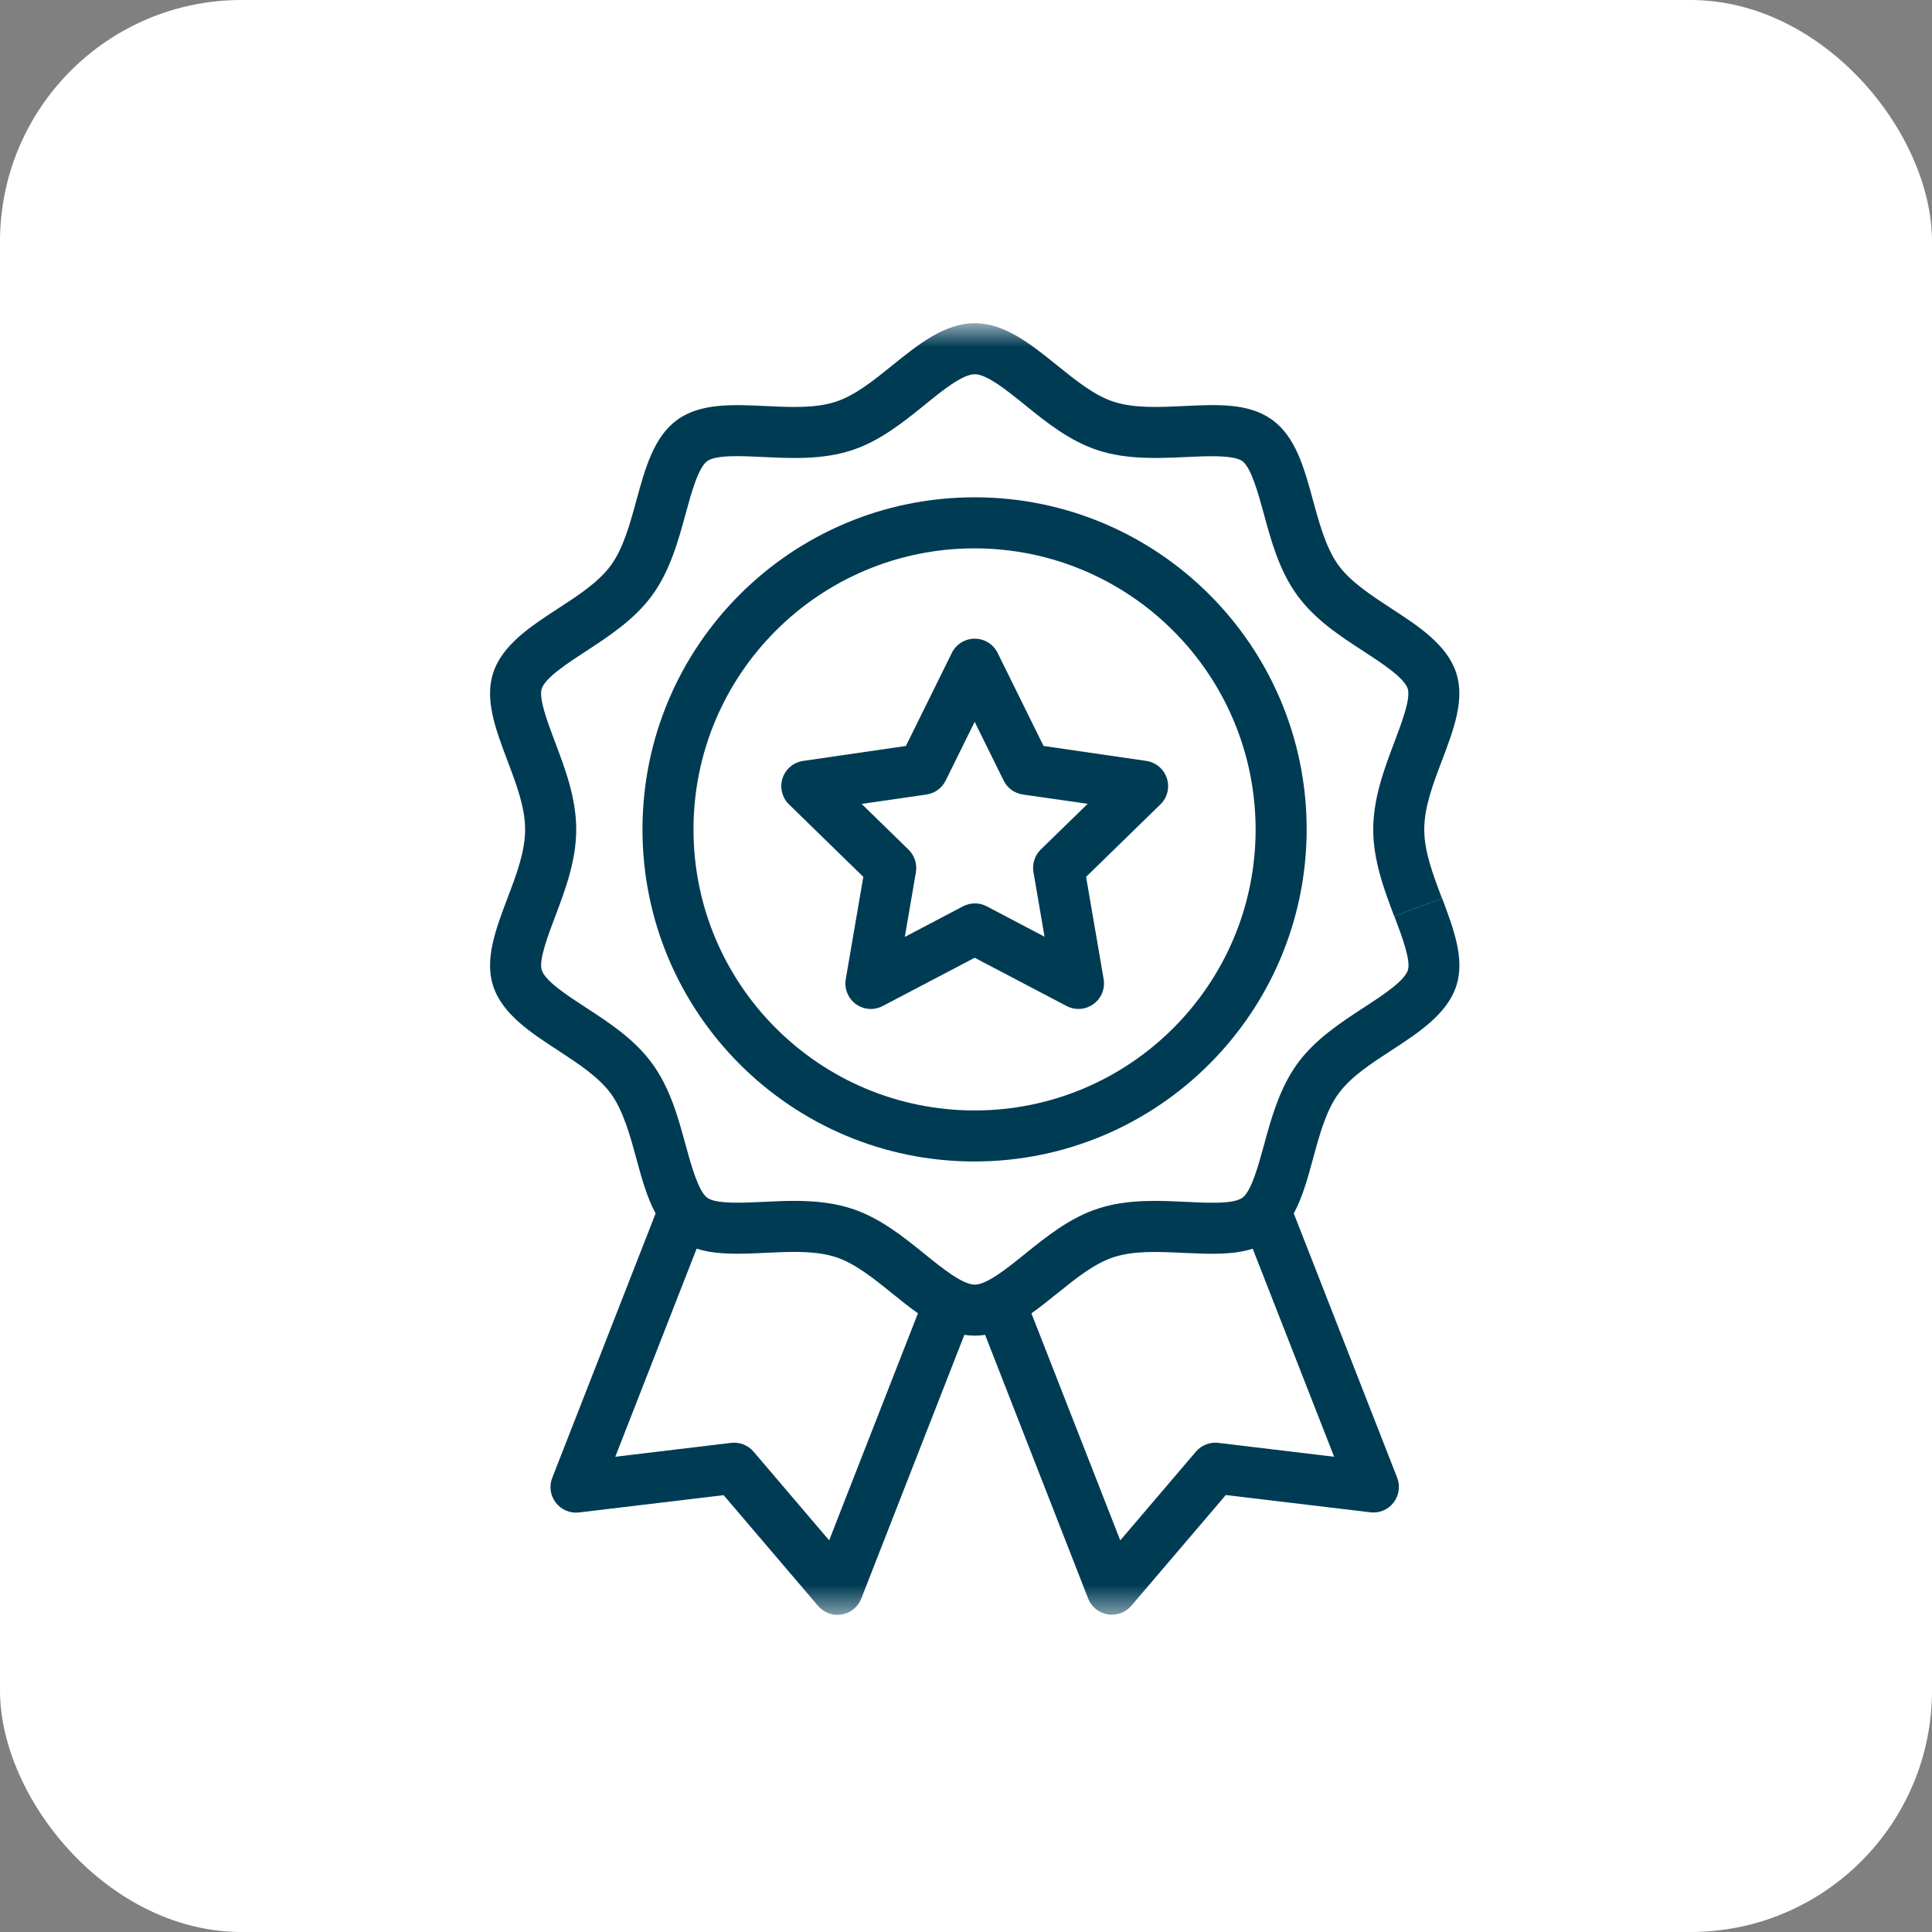
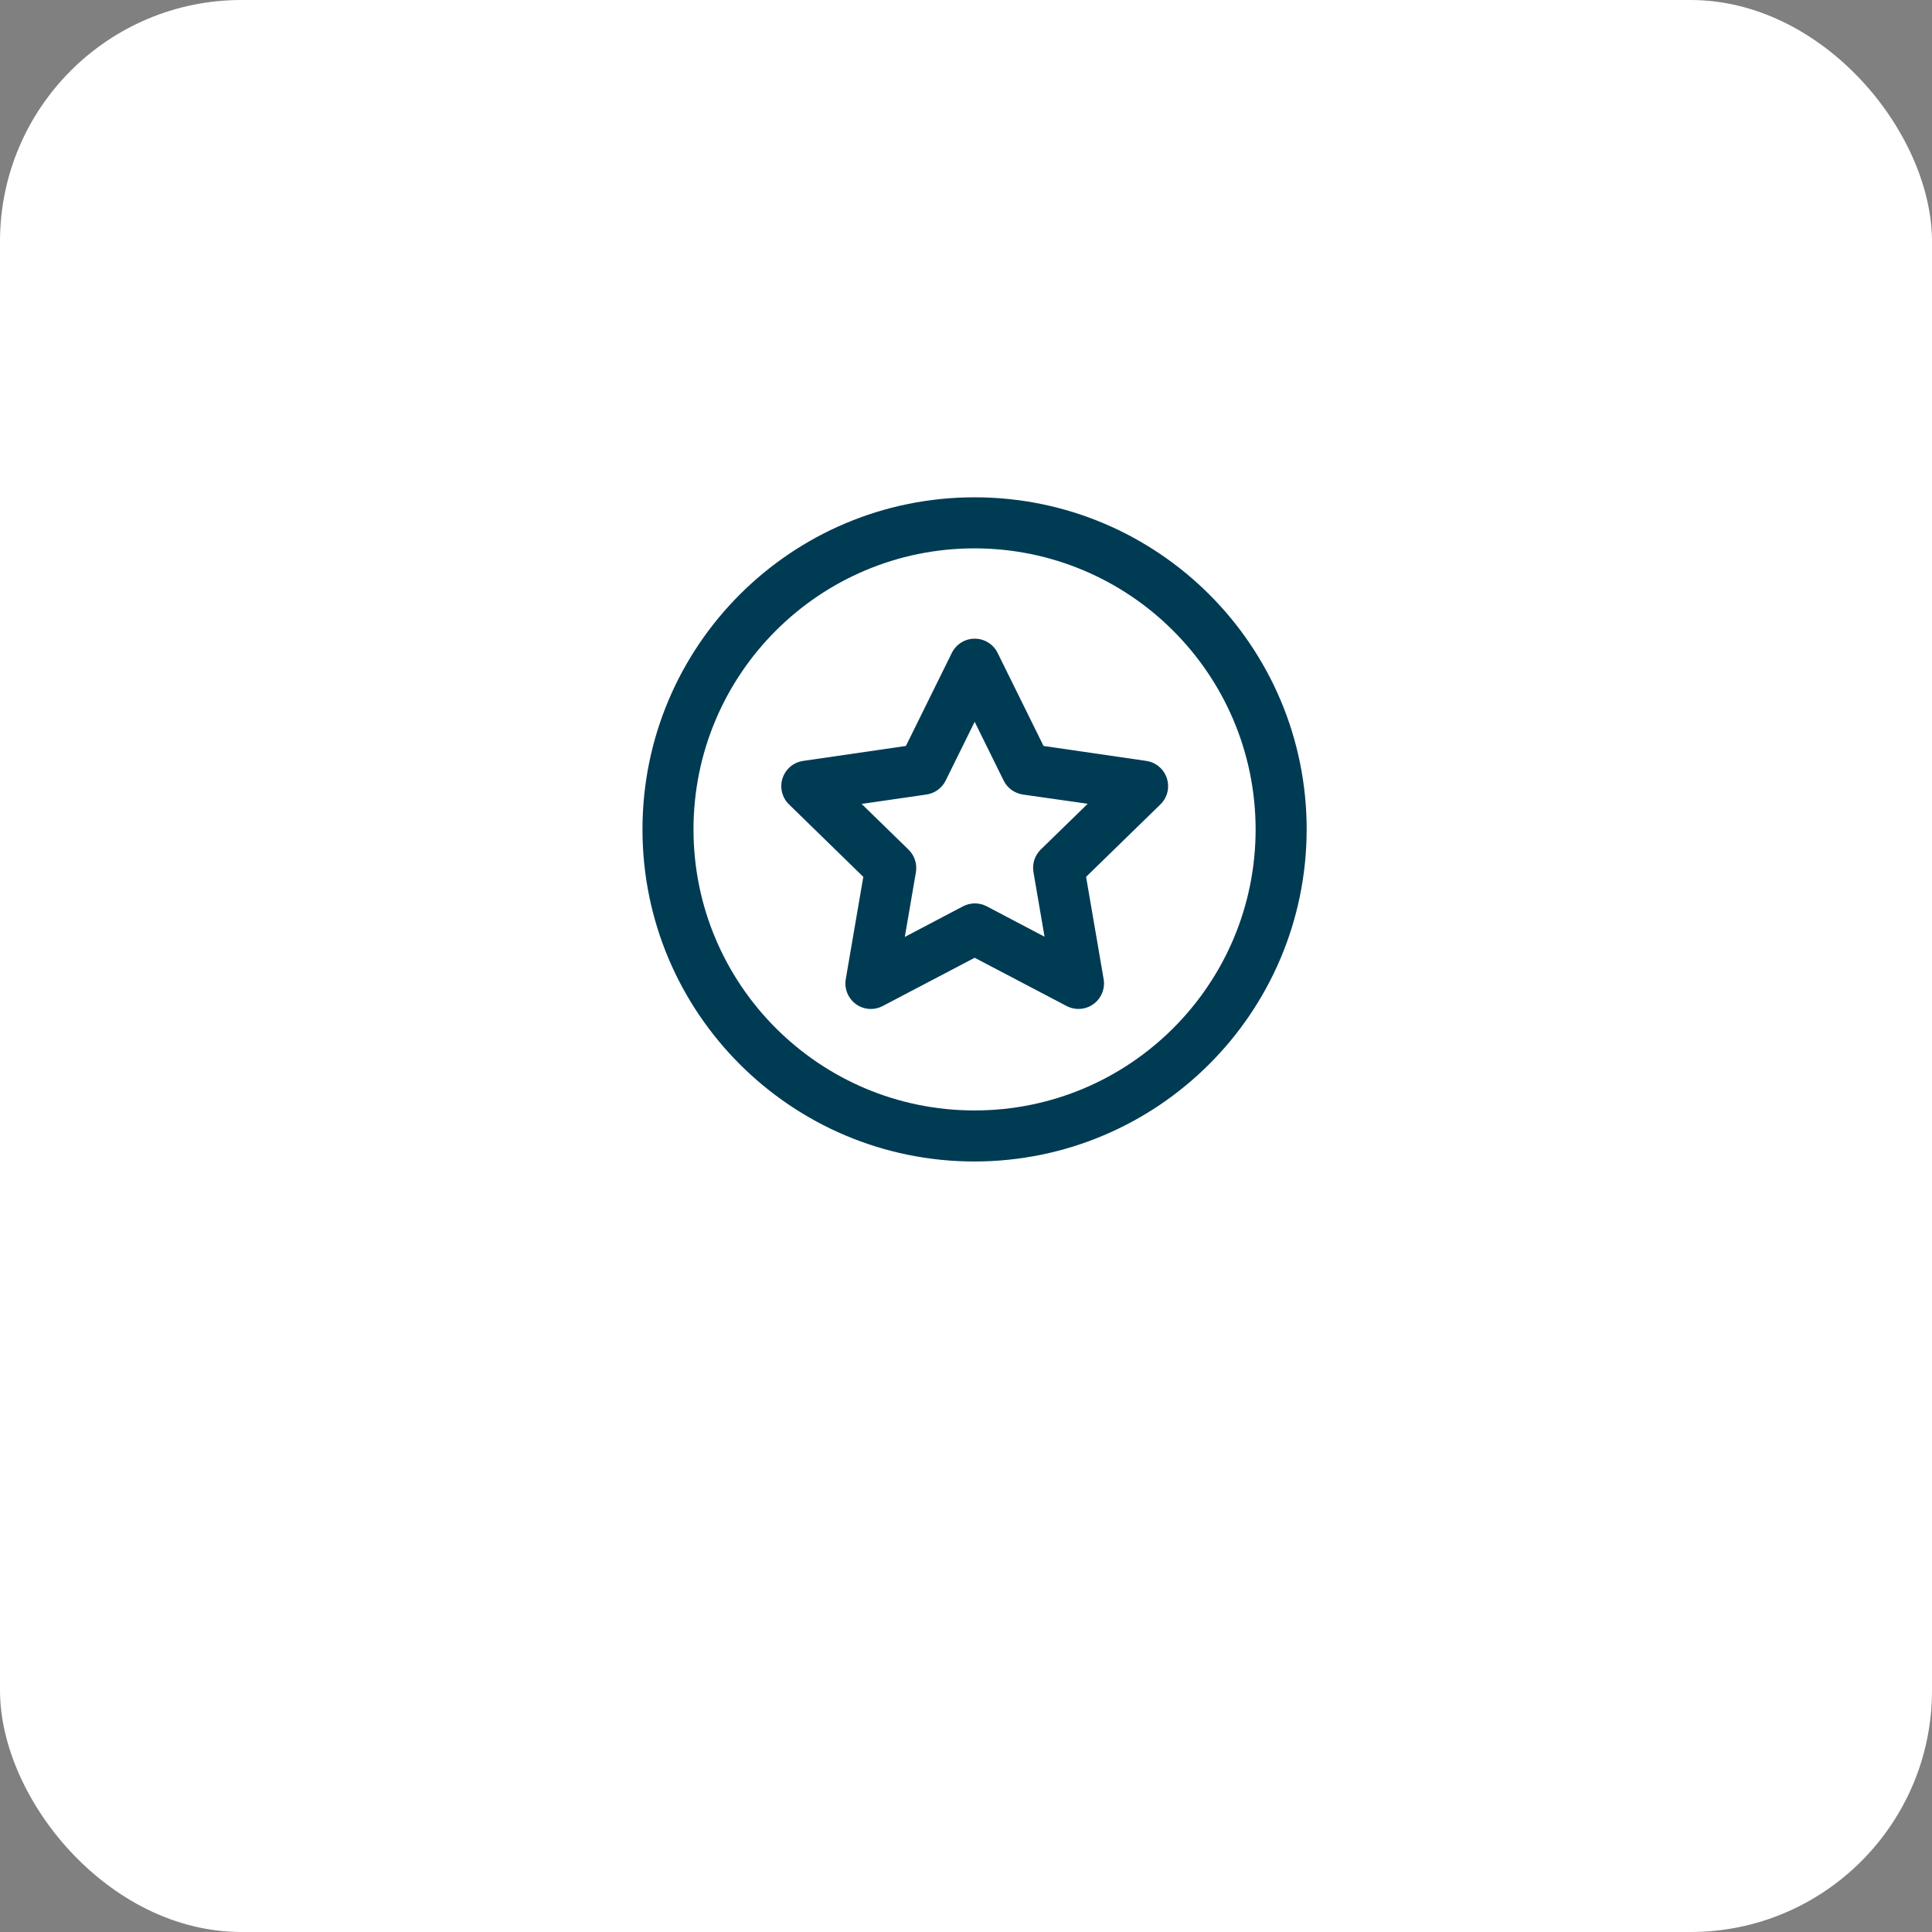
<svg xmlns="http://www.w3.org/2000/svg" width="64" height="64" viewBox="0 0 64 64" fill="none">
  <rect x="0" y="0" width="64" height="64" fill="#808080" stroke="none" />
  <g clip-path="url(#clip0_267_2342)">
    <rect width="64" height="64" rx="8" fill="white" />
    <mask id="mask0_267_2342" style="mask-type:luminance" maskUnits="userSpaceOnUse" x="10" y="10" width="44" height="44">
      <path d="M53.674 10.71H10.886V53.498H53.674V10.71Z" fill="white" />
    </mask>
    <g mask="url(#mask0_267_2342)">
      <path d="M37.971 25.206L34.569 24.711L33.047 21.628C32.977 21.486 32.869 21.367 32.735 21.284C32.601 21.201 32.447 21.157 32.289 21.157C32.131 21.157 31.977 21.201 31.843 21.284C31.709 21.367 31.601 21.486 31.531 21.628L30.009 24.711L26.606 25.206C26.45 25.228 26.303 25.294 26.182 25.395C26.062 25.497 25.972 25.63 25.923 25.78C25.874 25.93 25.868 26.091 25.906 26.244C25.944 26.398 26.023 26.537 26.137 26.647L28.598 29.047L28.017 32.436C27.996 32.557 28.002 32.682 28.034 32.801C28.067 32.919 28.125 33.03 28.204 33.124C28.283 33.218 28.382 33.294 28.494 33.346C28.605 33.397 28.727 33.424 28.85 33.424C28.988 33.423 29.123 33.389 29.244 33.324L32.287 31.727L35.33 33.324C35.47 33.398 35.627 33.431 35.785 33.42C35.942 33.409 36.093 33.355 36.221 33.262C36.349 33.17 36.449 33.044 36.508 32.898C36.568 32.752 36.586 32.592 36.56 32.436L35.978 29.047L38.44 26.647C38.574 26.517 38.66 26.347 38.687 26.163C38.753 25.701 38.433 25.272 37.971 25.206ZM34.478 28.14C34.38 28.236 34.306 28.354 34.264 28.485C34.221 28.616 34.211 28.756 34.235 28.891L34.602 31.03L32.681 30.02C32.559 29.957 32.423 29.925 32.286 29.926C32.149 29.927 32.014 29.962 31.893 30.027L29.973 31.037L30.34 28.898C30.364 28.762 30.354 28.623 30.311 28.492C30.269 28.361 30.195 28.242 30.097 28.146L28.543 26.631L30.69 26.32C30.826 26.3 30.955 26.247 31.066 26.167C31.177 26.087 31.266 25.98 31.327 25.857L32.287 23.911L33.247 25.857C33.308 25.98 33.397 26.087 33.508 26.167C33.619 26.247 33.748 26.3 33.884 26.32L36.032 26.626L34.478 28.14Z" fill="#003B54" />
      <path d="M32.284 16.474C26.208 16.474 21.283 21.399 21.283 27.475C21.283 33.55 26.208 38.476 32.284 38.476C38.356 38.469 43.278 33.548 43.285 27.475C43.285 21.399 38.359 16.474 32.284 16.474ZM32.284 36.785C27.142 36.785 22.973 32.617 22.973 27.475C22.973 22.333 27.142 18.165 32.284 18.165C37.423 18.17 41.588 22.335 41.594 27.475C41.594 32.617 37.425 36.785 32.284 36.785Z" fill="#003B54" />
-       <path d="M47.772 29.755L46.19 30.354C46.436 31.005 46.743 31.814 46.637 32.138C46.519 32.503 45.802 32.97 45.169 33.382C44.418 33.872 43.563 34.428 42.976 35.236C42.389 36.044 42.112 37.044 41.874 37.918C41.686 38.604 41.455 39.459 41.156 39.677C40.856 39.895 39.988 39.847 39.277 39.813C38.369 39.77 37.339 39.719 36.371 40.037C35.432 40.341 34.651 40.976 33.96 41.533C33.367 42.012 32.694 42.555 32.29 42.555C31.885 42.555 31.212 42.012 30.619 41.531C29.927 40.972 29.144 40.339 28.209 40.036C27.673 39.862 27.073 39.781 26.319 39.781C25.97 39.781 25.629 39.797 25.301 39.813C24.595 39.847 23.718 39.889 23.428 39.677C23.137 39.466 22.896 38.603 22.708 37.916C22.471 37.041 22.202 36.051 21.607 35.234C21.013 34.417 20.166 33.871 19.413 33.38C18.781 32.968 18.064 32.501 17.946 32.136C17.841 31.814 18.148 31.004 18.394 30.352C18.72 29.491 19.088 28.515 19.088 27.476C19.088 26.437 18.719 25.461 18.393 24.6C18.147 23.949 17.841 23.138 17.945 22.815C18.063 22.451 18.78 21.984 19.413 21.57C20.165 21.08 21.018 20.524 21.606 19.717C22.194 18.91 22.471 17.909 22.708 17.035C22.896 16.349 23.127 15.494 23.427 15.276C23.726 15.058 24.594 15.106 25.301 15.14C26.209 15.183 27.239 15.234 28.212 14.916C29.152 14.612 29.931 13.977 30.623 13.42C31.212 12.939 31.884 12.397 32.289 12.397C32.694 12.397 33.366 12.939 33.959 13.42C34.65 13.979 35.434 14.612 36.37 14.916C37.339 15.231 38.37 15.182 39.282 15.14C39.987 15.107 40.864 15.066 41.155 15.276C41.445 15.487 41.682 16.348 41.87 17.035C42.107 17.91 42.376 18.9 42.97 19.717C43.565 20.534 44.411 21.081 45.165 21.571C45.797 21.983 46.513 22.45 46.633 22.815C46.738 23.138 46.431 23.948 46.185 24.599C45.859 25.461 45.49 26.438 45.49 27.476C45.49 28.514 45.859 29.49 46.185 30.352L46.975 30.053L47.766 29.754C47.465 28.958 47.18 28.206 47.18 27.476C47.18 26.746 47.462 25.994 47.766 25.197C48.157 24.164 48.528 23.18 48.24 22.293C47.936 21.36 46.996 20.747 46.087 20.155C45.429 19.724 44.742 19.279 44.337 18.722C43.932 18.166 43.71 17.361 43.5 16.592C43.204 15.504 42.925 14.477 42.145 13.909C41.364 13.342 40.317 13.399 39.197 13.451C38.396 13.489 37.567 13.528 36.891 13.308C36.253 13.101 35.626 12.594 35.021 12.105C34.167 11.418 33.292 10.707 32.289 10.707C31.286 10.707 30.41 11.418 29.555 12.106C28.951 12.595 28.324 13.101 27.685 13.308C27.01 13.527 26.217 13.491 25.379 13.451C24.26 13.399 23.202 13.349 22.431 13.91C21.66 14.47 21.372 15.506 21.076 16.593C20.866 17.362 20.65 18.158 20.239 18.723C19.827 19.289 19.151 19.725 18.489 20.156C17.58 20.748 16.639 21.361 16.336 22.294C16.048 23.181 16.419 24.161 16.81 25.199C17.111 25.995 17.395 26.748 17.395 27.477C17.395 28.206 17.114 28.958 16.81 29.755C16.419 30.789 16.048 31.773 16.336 32.66C16.639 33.593 17.58 34.206 18.489 34.798C19.146 35.229 19.834 35.675 20.238 36.231C20.642 36.787 20.865 37.592 21.075 38.361C21.255 39.026 21.431 39.669 21.718 40.197L18.294 48.955C18.24 49.091 18.223 49.239 18.244 49.383C18.265 49.528 18.323 49.665 18.413 49.78C18.502 49.896 18.62 49.986 18.754 50.042C18.889 50.099 19.036 50.119 19.181 50.102L23.971 49.529L27.1 53.198C27.195 53.309 27.318 53.394 27.456 53.444C27.593 53.494 27.741 53.507 27.886 53.482C28.03 53.457 28.165 53.396 28.279 53.303C28.392 53.21 28.479 53.089 28.532 52.953L31.946 44.218C32.173 44.255 32.406 44.255 32.633 44.218L36.046 52.953C36.099 53.089 36.187 53.209 36.3 53.301C36.414 53.393 36.549 53.454 36.693 53.479C36.837 53.503 36.985 53.489 37.123 53.439C37.26 53.389 37.382 53.305 37.477 53.193L40.606 49.525L45.396 50.097C45.54 50.115 45.687 50.094 45.821 50.038C45.956 49.982 46.073 49.892 46.162 49.777C46.252 49.662 46.31 49.526 46.331 49.382C46.353 49.238 46.337 49.091 46.285 48.955L42.858 40.196C43.146 39.667 43.321 39.024 43.502 38.359C43.711 37.59 43.926 36.794 44.339 36.229C44.751 35.663 45.427 35.228 46.089 34.797C46.998 34.204 47.939 33.591 48.242 32.659C48.53 31.771 48.16 30.792 47.772 29.755ZM27.467 51.026L24.962 48.087C24.872 47.981 24.756 47.9 24.627 47.849C24.497 47.798 24.357 47.78 24.218 47.797L20.382 48.257L23.077 41.364C23.749 41.578 24.546 41.541 25.378 41.501C25.688 41.486 26.009 41.471 26.318 41.471C26.889 41.471 27.324 41.526 27.685 41.643C28.324 41.851 28.95 42.356 29.555 42.846C29.837 43.073 30.119 43.301 30.408 43.504L27.467 51.026ZM44.195 48.257L40.36 47.797C40.222 47.781 40.081 47.798 39.952 47.849C39.822 47.9 39.706 47.982 39.616 48.088L37.11 51.027L34.167 43.506C34.456 43.301 34.74 43.072 35.02 42.848C35.625 42.359 36.251 41.853 36.89 41.646C37.565 41.427 38.356 41.464 39.197 41.503C40.038 41.542 40.827 41.579 41.498 41.366L44.195 48.257Z" fill="#003B54" />
    </g>
  </g>
  <defs>
    <clipPath id="clip0_267_2342">
      <rect width="64" height="64" rx="8" fill="white" />
    </clipPath>
  </defs>
</svg>